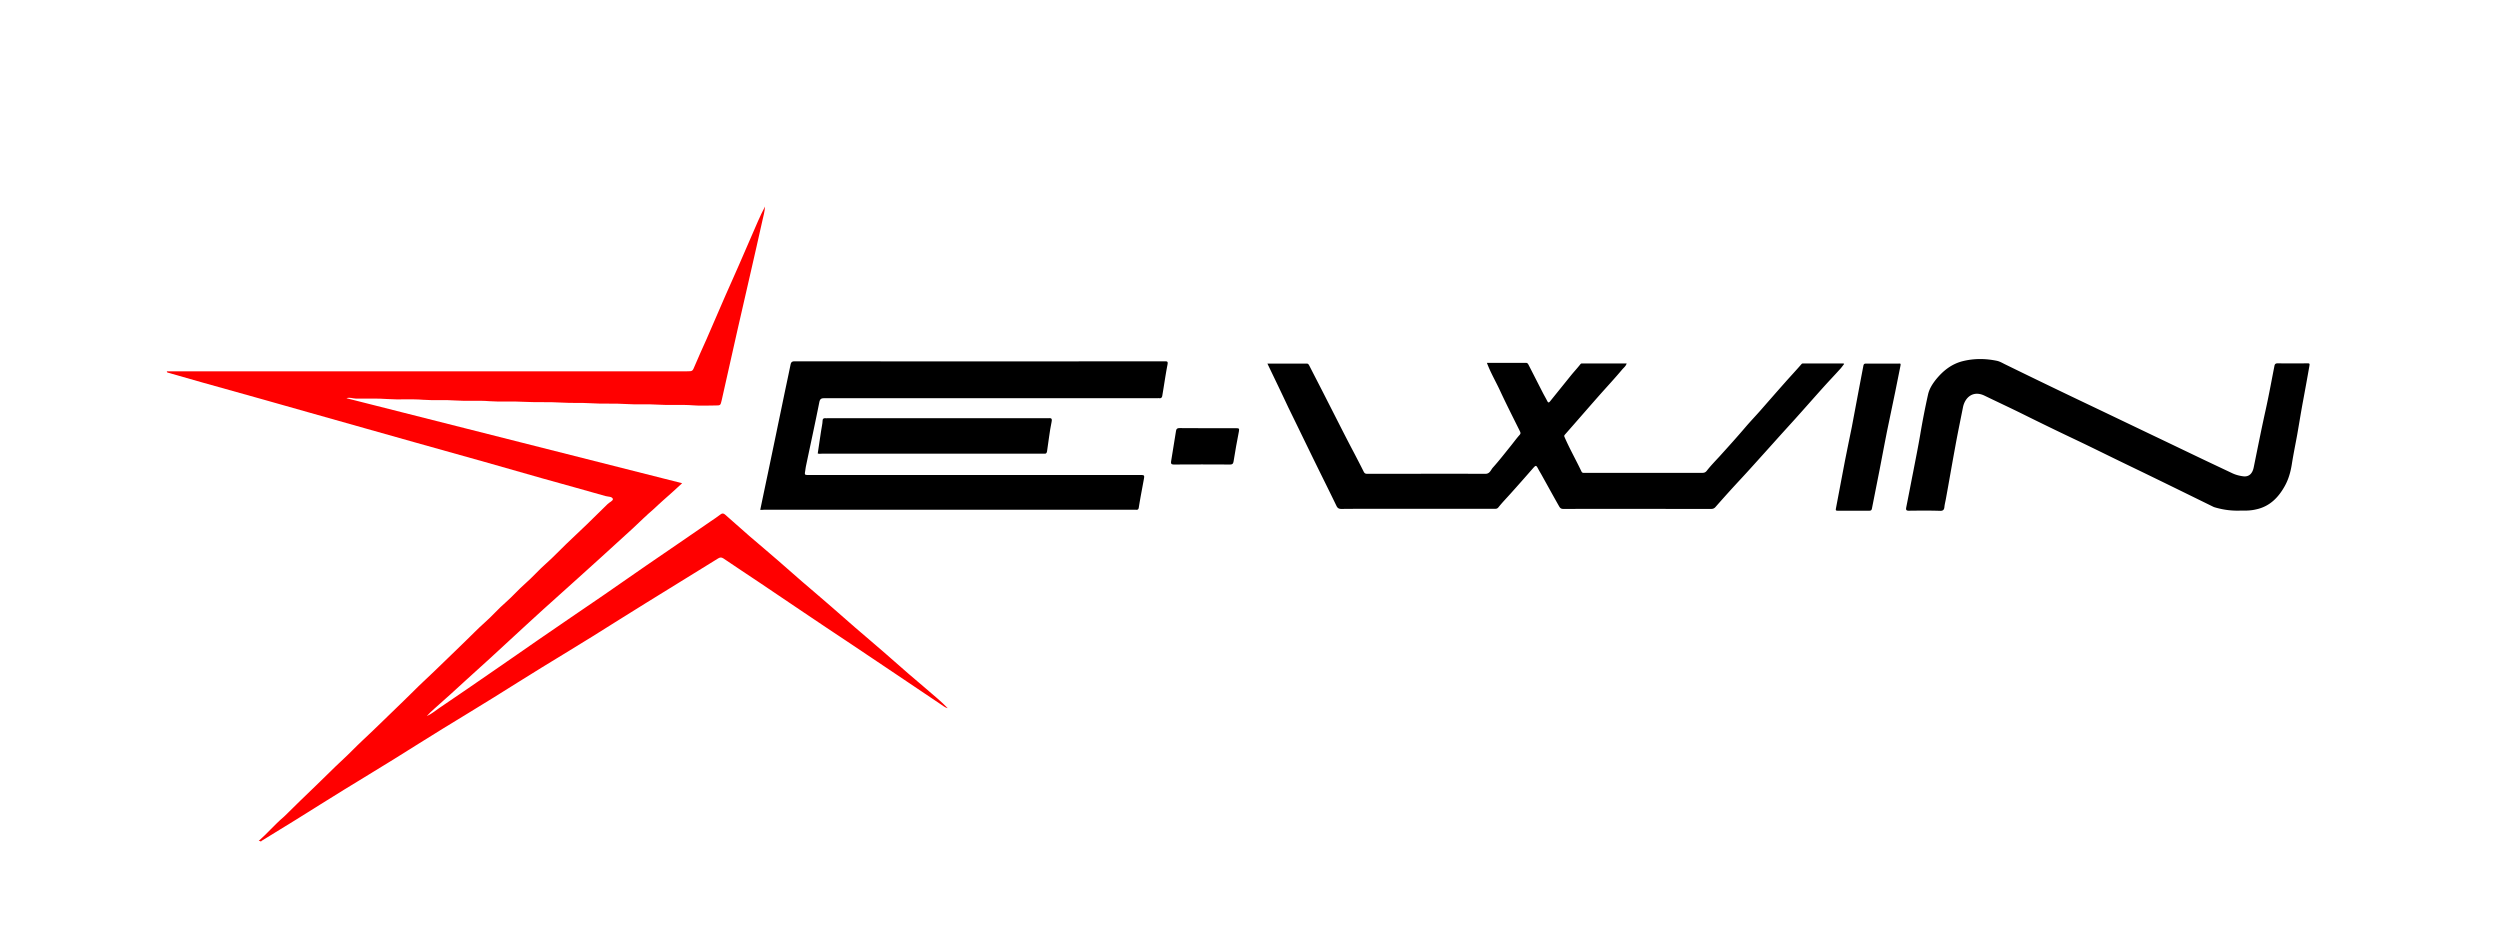
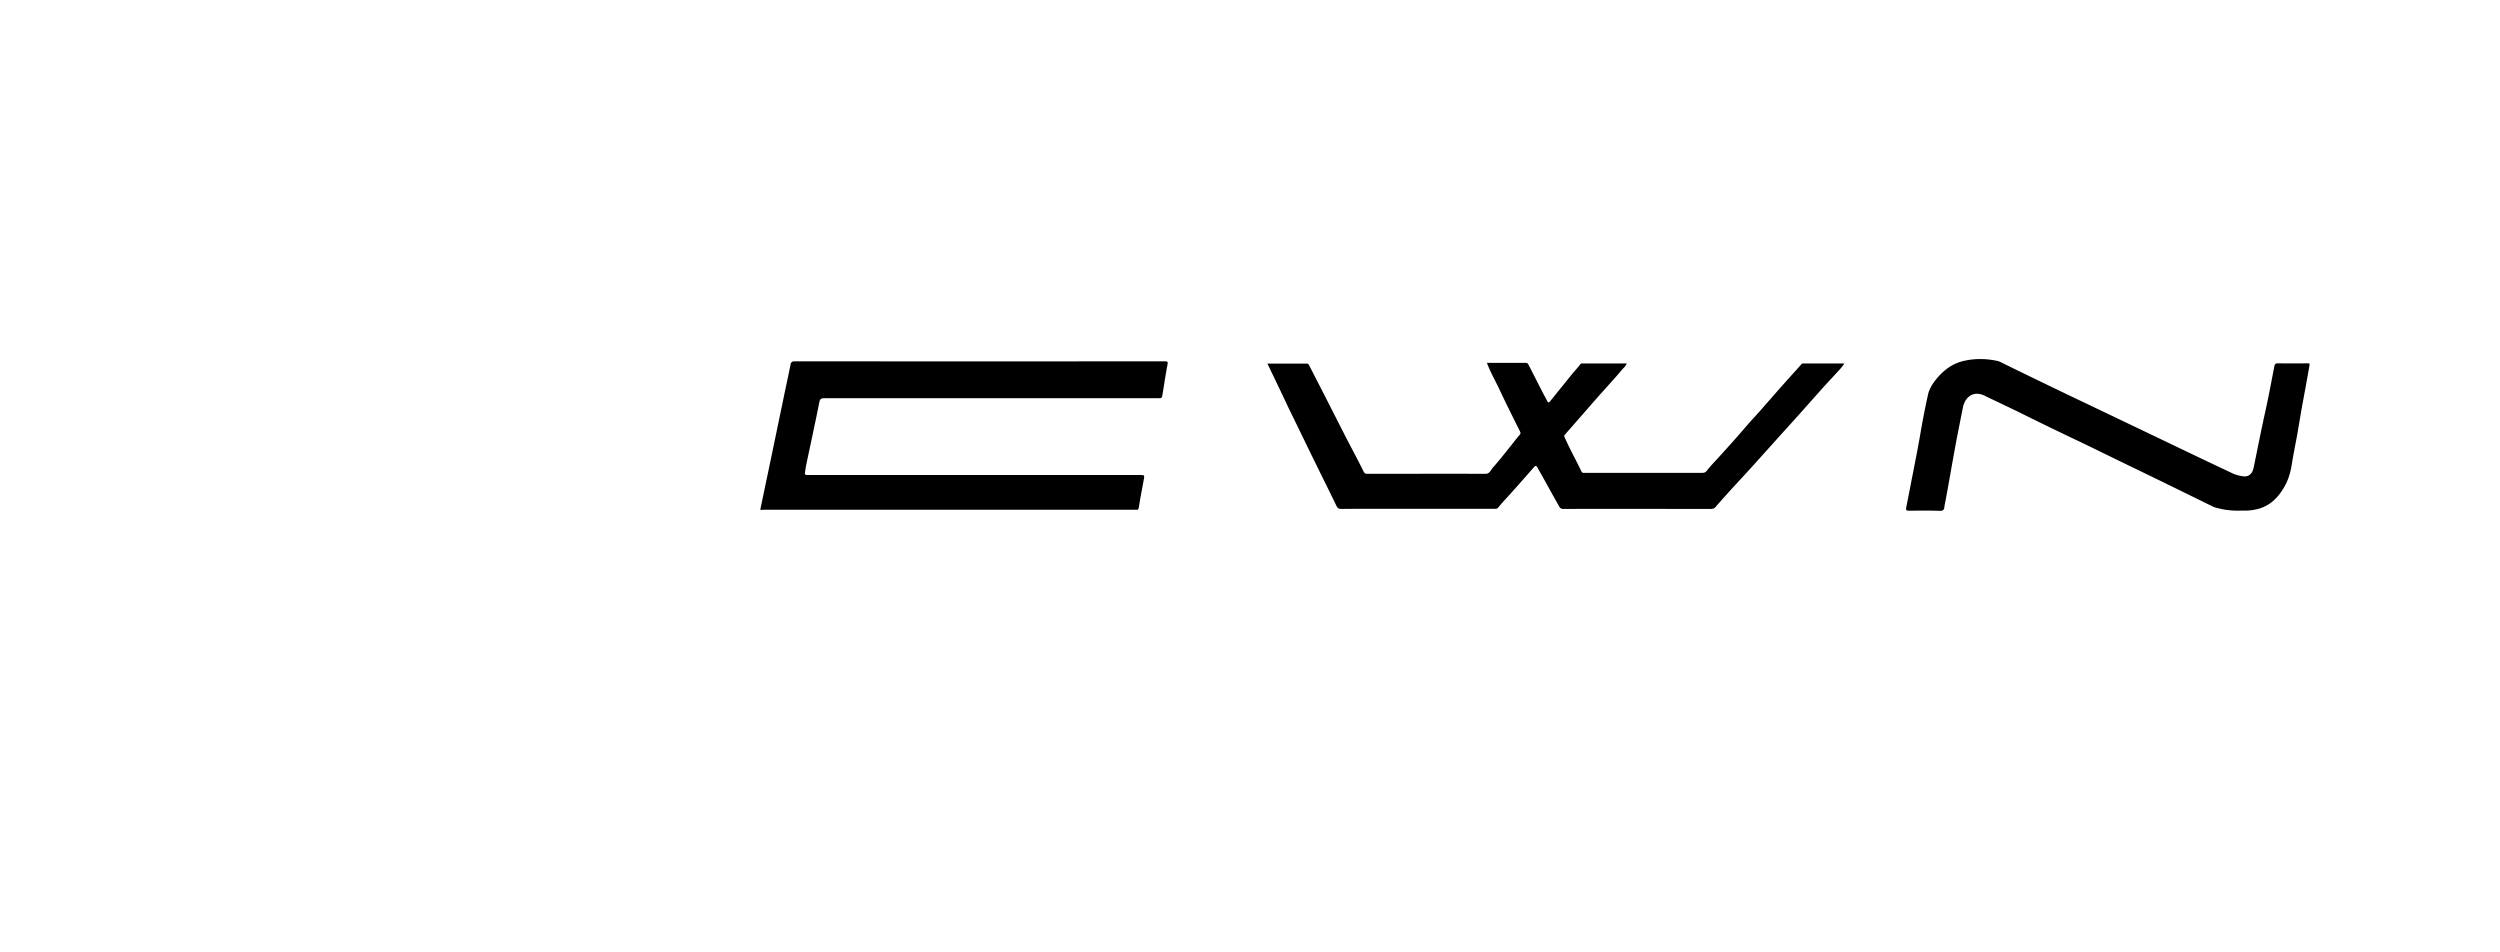
<svg xmlns="http://www.w3.org/2000/svg" xml:space="preserve" width="210" height="80" style="enable-background:new 0 0 210 80">
-   <path d="M21.73 70.64c.72-.63 1.34-1.37 2.07-1.99.04-.03.07-.07.11-.1.88-.86 1.75-1.73 2.65-2.58.74-.7 1.45-1.44 2.2-2.13.58-.53 1.11-1.1 1.69-1.64 1.17-1.09 2.3-2.22 3.45-3.32.57-.54 1.11-1.11 1.68-1.64 1.17-1.09 2.3-2.22 3.45-3.32.56-.53 1.09-1.1 1.67-1.61.63-.55 1.17-1.19 1.8-1.73.56-.49 1.05-1.06 1.61-1.55.63-.55 1.17-1.18 1.8-1.73.58-.51 1.09-1.07 1.64-1.59 1.18-1.1 2.34-2.23 3.49-3.37.15-.15.48-.28.44-.43-.06-.21-.4-.18-.61-.24-1.75-.5-3.5-.98-5.25-1.47-1.63-.46-3.25-.93-4.88-1.39-1.97-.56-3.95-1.1-5.92-1.66l-4.04-1.14c-1.62-.46-3.24-.91-4.85-1.37-1.26-.36-2.52-.72-3.78-1.07-1.7-.48-3.4-.95-5.11-1.43-.97-.27-1.94-.56-2.91-.83-.05-.01-.1-.01-.12-.12H57.7c.49 0 .47-.01.66-.46.31-.74.65-1.48.98-2.22.53-1.22 1.06-2.44 1.59-3.67.38-.87.78-1.74 1.16-2.62.53-1.21 1.05-2.43 1.58-3.64.18-.42.38-.82.59-1.23-.02.42-.14.82-.23 1.23-.32 1.41-.63 2.83-.96 4.24-.37 1.63-.75 3.26-1.12 4.89-.45 1.97-.88 3.94-1.33 5.92-.1.43-.1.43-.55.43-.61 0-1.22.04-1.82-.01-1-.08-2.01.01-3-.06-.87-.06-1.75.01-2.62-.05-1.02-.07-2.05 0-3.06-.07-.77-.05-1.55 0-2.32-.05-1.11-.07-2.22-.01-3.33-.07-.93-.06-1.87.02-2.8-.05-.96-.08-1.93.01-2.88-.06-.9-.07-1.81.01-2.71-.06-.99-.08-1.99.01-2.97-.06-.89-.07-1.78-.02-2.68-.04-.25 0-.48-.13-.78-.03 9.41 2.38 18.78 4.75 28.2 7.14-.57.52-1.09 1.01-1.64 1.48-.26.22-.5.47-.76.7-.6.51-1.16 1.07-1.74 1.61-.9.83-1.81 1.65-2.71 2.47l-1.87 1.69-2.97 2.67c-.47.42-.93.85-1.4 1.28l-3.07 2.83c-.64.59-1.29 1.17-1.93 1.75-.89.81-1.77 1.63-2.68 2.42-.24.21-.47.42-.68.66.38-.16.7-.44 1.04-.67 1.6-1.08 3.19-2.18 4.77-3.27 1.2-.82 2.39-1.66 3.58-2.48 1.81-1.25 3.64-2.49 5.45-3.73 1.19-.82 2.37-1.65 3.56-2.47 1.81-1.25 3.64-2.48 5.45-3.74.28-.19.57-.38.84-.59.13-.1.24-.08.36.02.68.6 1.35 1.2 2.04 1.8.8.69 1.62 1.37 2.42 2.07.67.58 1.33 1.17 2 1.75.82.71 1.66 1.41 2.48 2.13.67.58 1.33 1.17 2 1.75.82.71 1.66 1.41 2.48 2.13.67.58 1.33 1.17 2 1.75.8.69 1.62 1.37 2.42 2.07.3.26.59.53.87.82-.23-.05-.4-.21-.59-.33-1.26-.84-2.51-1.69-3.76-2.53-1.29-.87-2.57-1.73-3.86-2.59-1.29-.86-2.58-1.71-3.86-2.58-1.26-.85-2.52-1.71-3.78-2.55-.99-.67-2-1.32-2.99-2-.18-.12-.3-.09-.45 0-2.01 1.24-4.03 2.48-6.04 3.73-1.51.93-3 1.88-4.51 2.82-1.42.88-2.84 1.74-4.26 2.61-1.35.83-2.69 1.68-4.04 2.52-1.42.88-2.84 1.74-4.26 2.61-1.35.83-2.69 1.68-4.04 2.52-1.42.88-2.84 1.74-4.26 2.61-1.35.83-2.69 1.68-4.04 2.52-.97.6-1.94 1.19-2.91 1.79-.01.01-.02.03-.03.05-.08-.05-.14-.05-.2-.05z" style="fill:red" />
  <path d="M106.46 30.54h3.3c.14 0 .18.1.23.19.5.98 1.01 1.96 1.51 2.95.75 1.46 1.48 2.93 2.25 4.38.27.52.54 1.04.8 1.56.07.14.15.18.29.18 3.31 0 6.63-.01 9.94 0 .37 0 .45-.33.62-.52.54-.6 1.04-1.25 1.55-1.88.23-.29.45-.59.7-.87.11-.12.07-.2.02-.31-.56-1.13-1.13-2.25-1.66-3.39-.36-.78-.8-1.52-1.11-2.35h3.27c.14 0 .18.08.23.17.39.76.77 1.51 1.16 2.27.13.26.28.51.41.77.07.13.12.16.23.03l1.75-2.17c.26-.32.54-.62.8-.95.05-.06.08-.07.14-.07h3.75c-.07.23-.25.36-.37.5-.62.74-1.28 1.45-1.92 2.17-.97 1.1-1.93 2.21-2.9 3.31-.06.07-.07.11-.03.2.43.99.96 1.92 1.42 2.89.07.14.16.12.27.12h9.85c.17 0 .29-.02.42-.19.32-.41.69-.79 1.04-1.17.76-.84 1.52-1.68 2.25-2.54.38-.44.78-.86 1.17-1.3.7-.8 1.4-1.6 2.1-2.39.46-.52.93-1.02 1.38-1.54.06-.07.12-.06.18-.06h3.34c.02 0 .03.02.07.04-.13.16-.24.33-.38.47-.45.5-.91.98-1.36 1.48-.8.89-1.58 1.78-2.38 2.67l-1.17 1.29c-.87.97-1.74 1.94-2.61 2.9-.46.51-.92 1-1.38 1.5-.52.57-1.03 1.14-1.54 1.72-.1.11-.21.15-.36.15-4.14 0-8.28-.01-12.42 0-.19 0-.27-.09-.34-.21-.49-.86-.97-1.74-1.45-2.6-.09-.17-.2-.34-.29-.51-.2-.38-.21-.38-.5-.05-.61.7-1.22 1.39-1.84 2.08-.34.38-.7.75-1.02 1.15-.11.14-.22.13-.35.13h-7.26c-1.86 0-3.72-.01-5.58.01-.22 0-.33-.07-.42-.26-.55-1.14-1.12-2.28-1.68-3.42-.79-1.61-1.57-3.23-2.36-4.84-.56-1.2-1.15-2.42-1.76-3.69zM63.86 42.83c.22-1.06.44-2.11.66-3.15l.69-3.31c.2-.98.41-1.96.61-2.94.19-.92.39-1.84.58-2.77.04-.21.1-.31.35-.31 10.36.01 20.72.01 31.08 0 .22 0 .29.01.24.28-.17.87-.29 1.75-.44 2.62-.02.12-.08.22-.24.2-.08-.01-.16 0-.24 0H69.26c-.26 0-.38.04-.44.35-.35 1.77-.74 3.54-1.11 5.31-.03.14-.05.29-.07.43-.06.36-.06.36.32.36h27.77c.42 0 .42 0 .34.43-.14.77-.29 1.53-.41 2.3-.03.18-.1.2-.25.19H64.15c-.08.01-.18.01-.29.01zM188.23 42.89c-.7.03-1.39-.05-2.07-.24-.07-.02-.15-.04-.22-.07l-3.18-1.56c-1.41-.69-2.83-1.38-4.24-2.06-1.39-.67-2.77-1.36-4.16-2.02-1.48-.7-2.96-1.42-4.43-2.15-1.07-.53-2.15-1.03-3.22-1.55-.96-.47-1.65.13-1.82.97-.22 1.11-.45 2.21-.65 3.32-.27 1.46-.52 2.93-.79 4.4-.04.22-.1.44-.12.66-.02.2-.09.33-.36.32-.88-.03-1.75-.02-2.63-.01-.22 0-.25-.08-.22-.26.2-1 .39-2 .59-3.01.2-1.04.41-2.08.59-3.13.19-1.13.41-2.26.66-3.38.11-.47.36-.86.65-1.23.6-.74 1.31-1.31 2.25-1.55.96-.24 1.93-.23 2.89-.03.23.05.45.18.67.29a686 686 0 0 0 3.87 1.88c1.47.71 2.94 1.41 4.41 2.11l4.2 2.01c1.47.7 2.94 1.41 4.41 2.11l2.22 1.05c.28.13.59.21.9.25.47.06.77-.21.88-.74.33-1.62.65-3.24 1.01-4.86.27-1.22.49-2.44.73-3.66.03-.16.09-.23.27-.23.84.01 1.67.01 2.51 0 .18 0 .19.03.16.21-.17.98-.35 1.96-.53 2.93-.18.96-.33 1.92-.5 2.88-.15.82-.32 1.64-.45 2.47-.1.63-.27 1.24-.58 1.8-.54.98-1.28 1.74-2.43 1.98-.42.1-.84.11-1.27.1z" />
-   <path d="M68.69 38.09c.09-.63.19-1.25.28-1.88.04-.3.12-.59.13-.9 0-.11.08-.2.22-.18.07.01.14 0 .21 0H88c.23 0 .42-.07.33.33-.17.81-.25 1.64-.38 2.46-.02.12-.08.22-.24.19-.06-.01-.12 0-.18 0h-18.5c-.11 0-.23.03-.34-.02zM158.14 30.54h1.34c.12 0 .21-.04.16.18-.3 1.47-.58 2.94-.9 4.4-.31 1.44-.57 2.88-.85 4.32-.22 1.1-.44 2.19-.65 3.29-.02.12-.09.17-.2.17h-2.69c-.16 0-.16-.05-.13-.2.26-1.32.49-2.64.75-3.96.18-.95.39-1.9.58-2.86.21-1.1.41-2.2.62-3.3l.36-1.89c.03-.15.13-.15.24-.15h1.37zM101.46 35.97h2.39c.2 0 .27.01.22.26-.17.84-.31 1.68-.45 2.53-.03.17-.08.26-.27.26-1.59-.01-3.18-.01-4.77 0-.21 0-.23-.1-.21-.25l.42-2.6c.03-.17.13-.21.29-.21.78.01 1.58.01 2.38.01z" />
</svg>